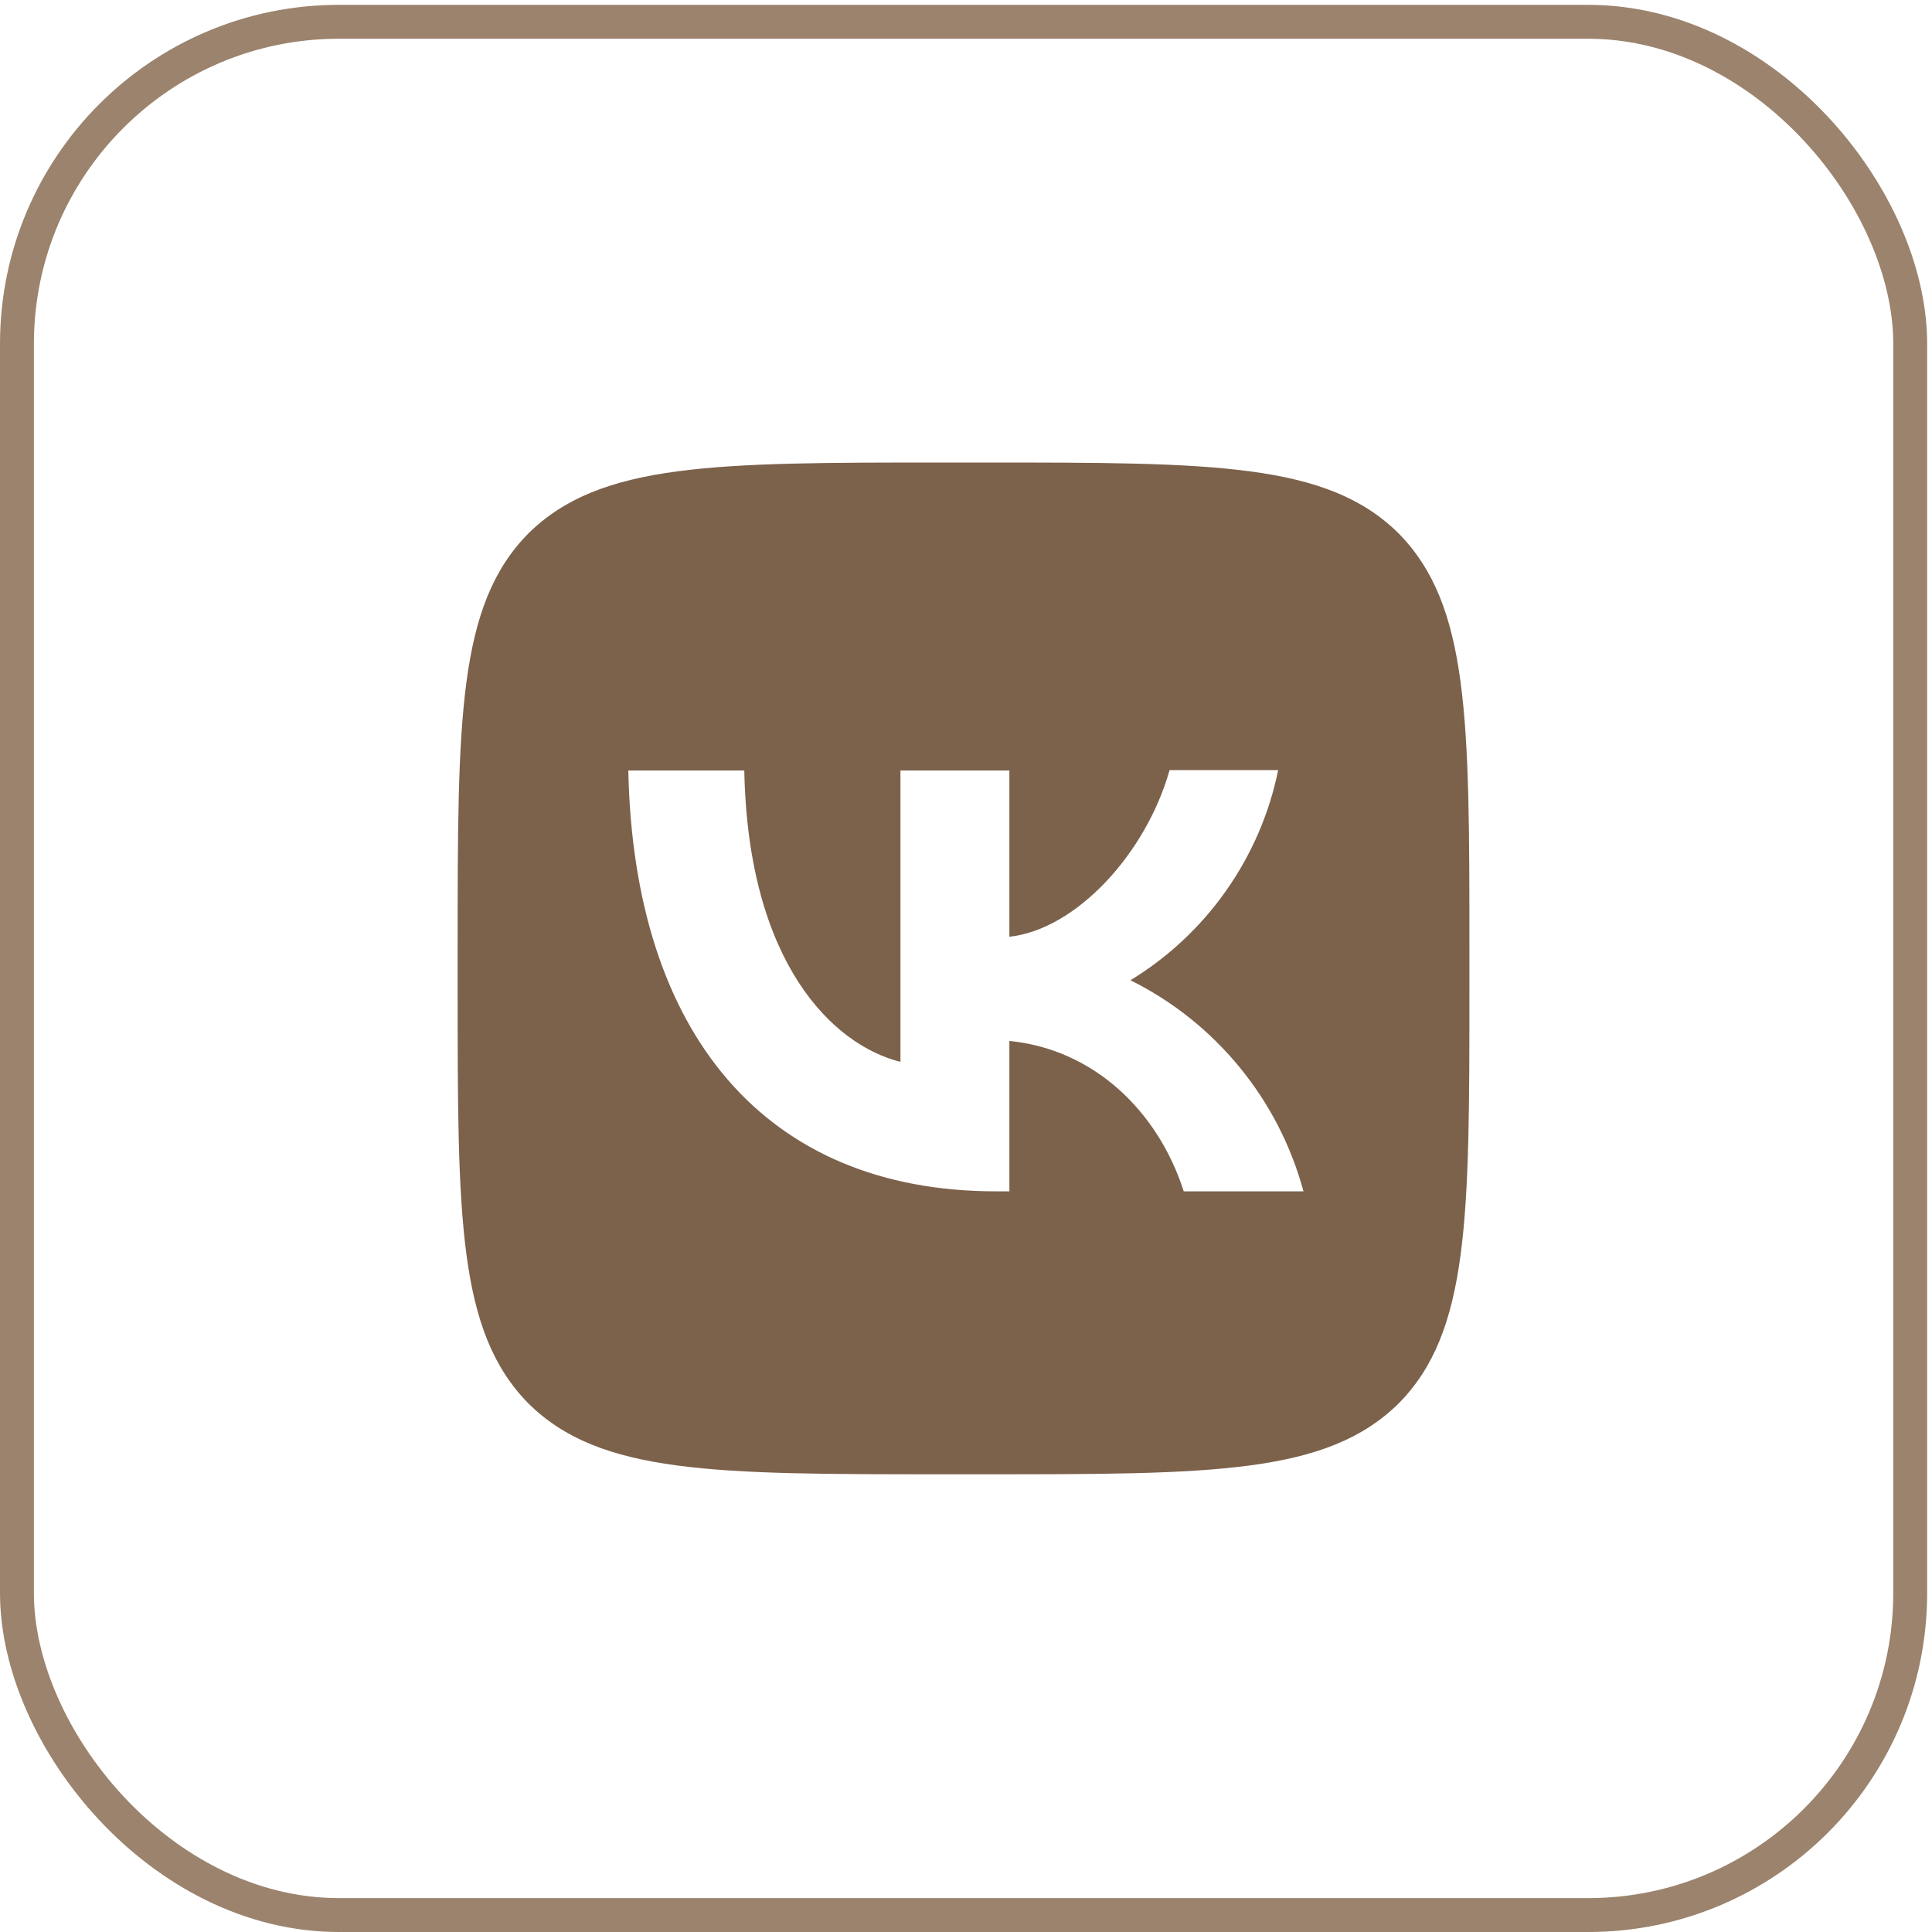
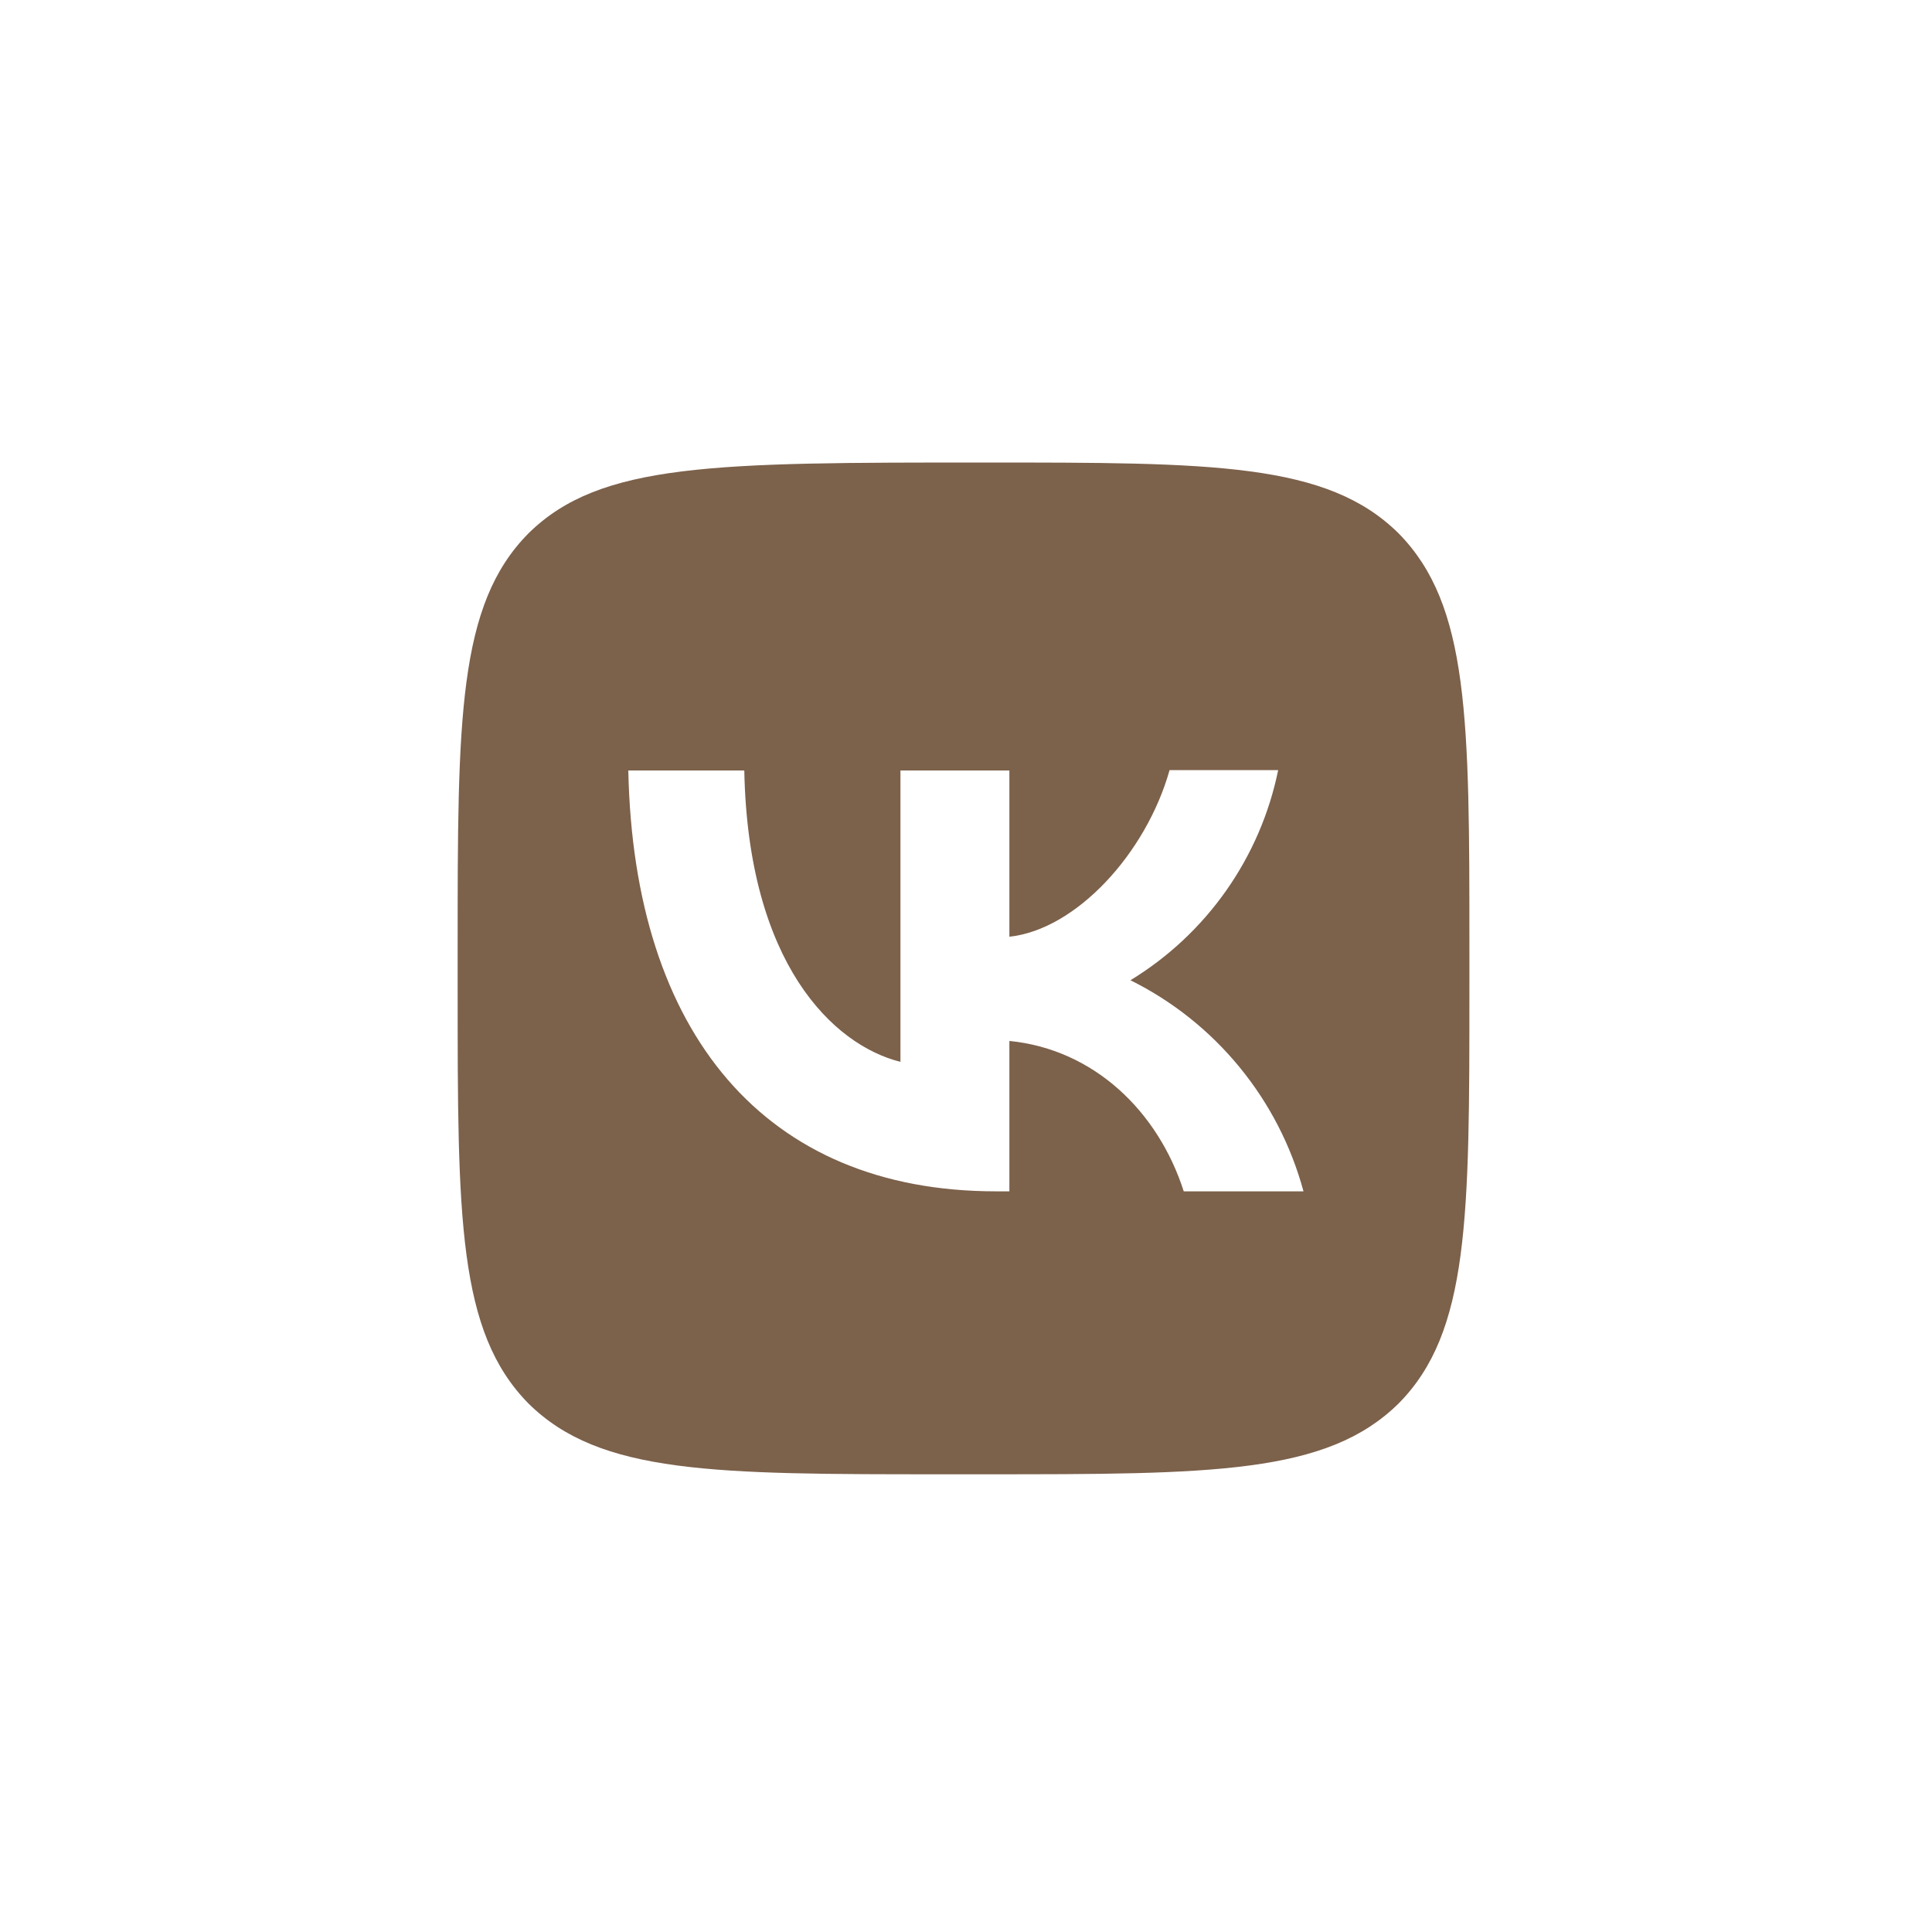
<svg xmlns="http://www.w3.org/2000/svg" width="57" height="57" viewBox="0 0 57 57" fill="none">
-   <rect x="0.5" y="0.643" width="55.857" height="55.857" rx="9.5" stroke="#9B836D" />
-   <path d="M15.591 15.736C13.502 17.845 13.502 21.218 13.502 27.974V29.169C13.502 35.915 13.502 39.288 15.591 41.407C17.701 43.496 21.074 43.496 27.83 43.496H29.024C35.77 43.496 39.143 43.496 41.263 41.407C43.352 39.298 43.352 35.925 43.352 29.169V27.974C43.352 21.228 43.352 17.855 41.263 15.736C39.153 13.646 35.78 13.646 29.024 13.646H27.83C21.084 13.646 17.711 13.646 15.591 15.736ZM18.537 22.731H21.959C22.069 28.422 24.576 30.83 26.566 31.328V22.731H29.78V27.636C31.74 27.427 33.81 25.189 34.506 22.721H37.71C37.449 23.998 36.927 25.208 36.177 26.274C35.427 27.341 34.466 28.241 33.352 28.92C34.595 29.538 35.693 30.413 36.572 31.487C37.452 32.56 38.094 33.808 38.457 35.148H34.924C34.168 32.79 32.278 30.959 29.78 30.711V35.148H29.382C22.576 35.148 18.696 30.492 18.537 22.731Z" fill="#7C614B" />
+   <path d="M15.591 15.736C13.502 17.845 13.502 21.218 13.502 27.974V29.169C13.502 35.915 13.502 39.288 15.591 41.407C17.701 43.496 21.074 43.496 27.83 43.496H29.024C35.77 43.496 39.143 43.496 41.263 41.407C43.352 39.298 43.352 35.925 43.352 29.169V27.974C43.352 21.228 43.352 17.855 41.263 15.736C39.153 13.646 35.78 13.646 29.024 13.646C21.084 13.646 17.711 13.646 15.591 15.736ZM18.537 22.731H21.959C22.069 28.422 24.576 30.83 26.566 31.328V22.731H29.78V27.636C31.74 27.427 33.81 25.189 34.506 22.721H37.71C37.449 23.998 36.927 25.208 36.177 26.274C35.427 27.341 34.466 28.241 33.352 28.92C34.595 29.538 35.693 30.413 36.572 31.487C37.452 32.56 38.094 33.808 38.457 35.148H34.924C34.168 32.79 32.278 30.959 29.78 30.711V35.148H29.382C22.576 35.148 18.696 30.492 18.537 22.731Z" fill="#7C614B" />
</svg>